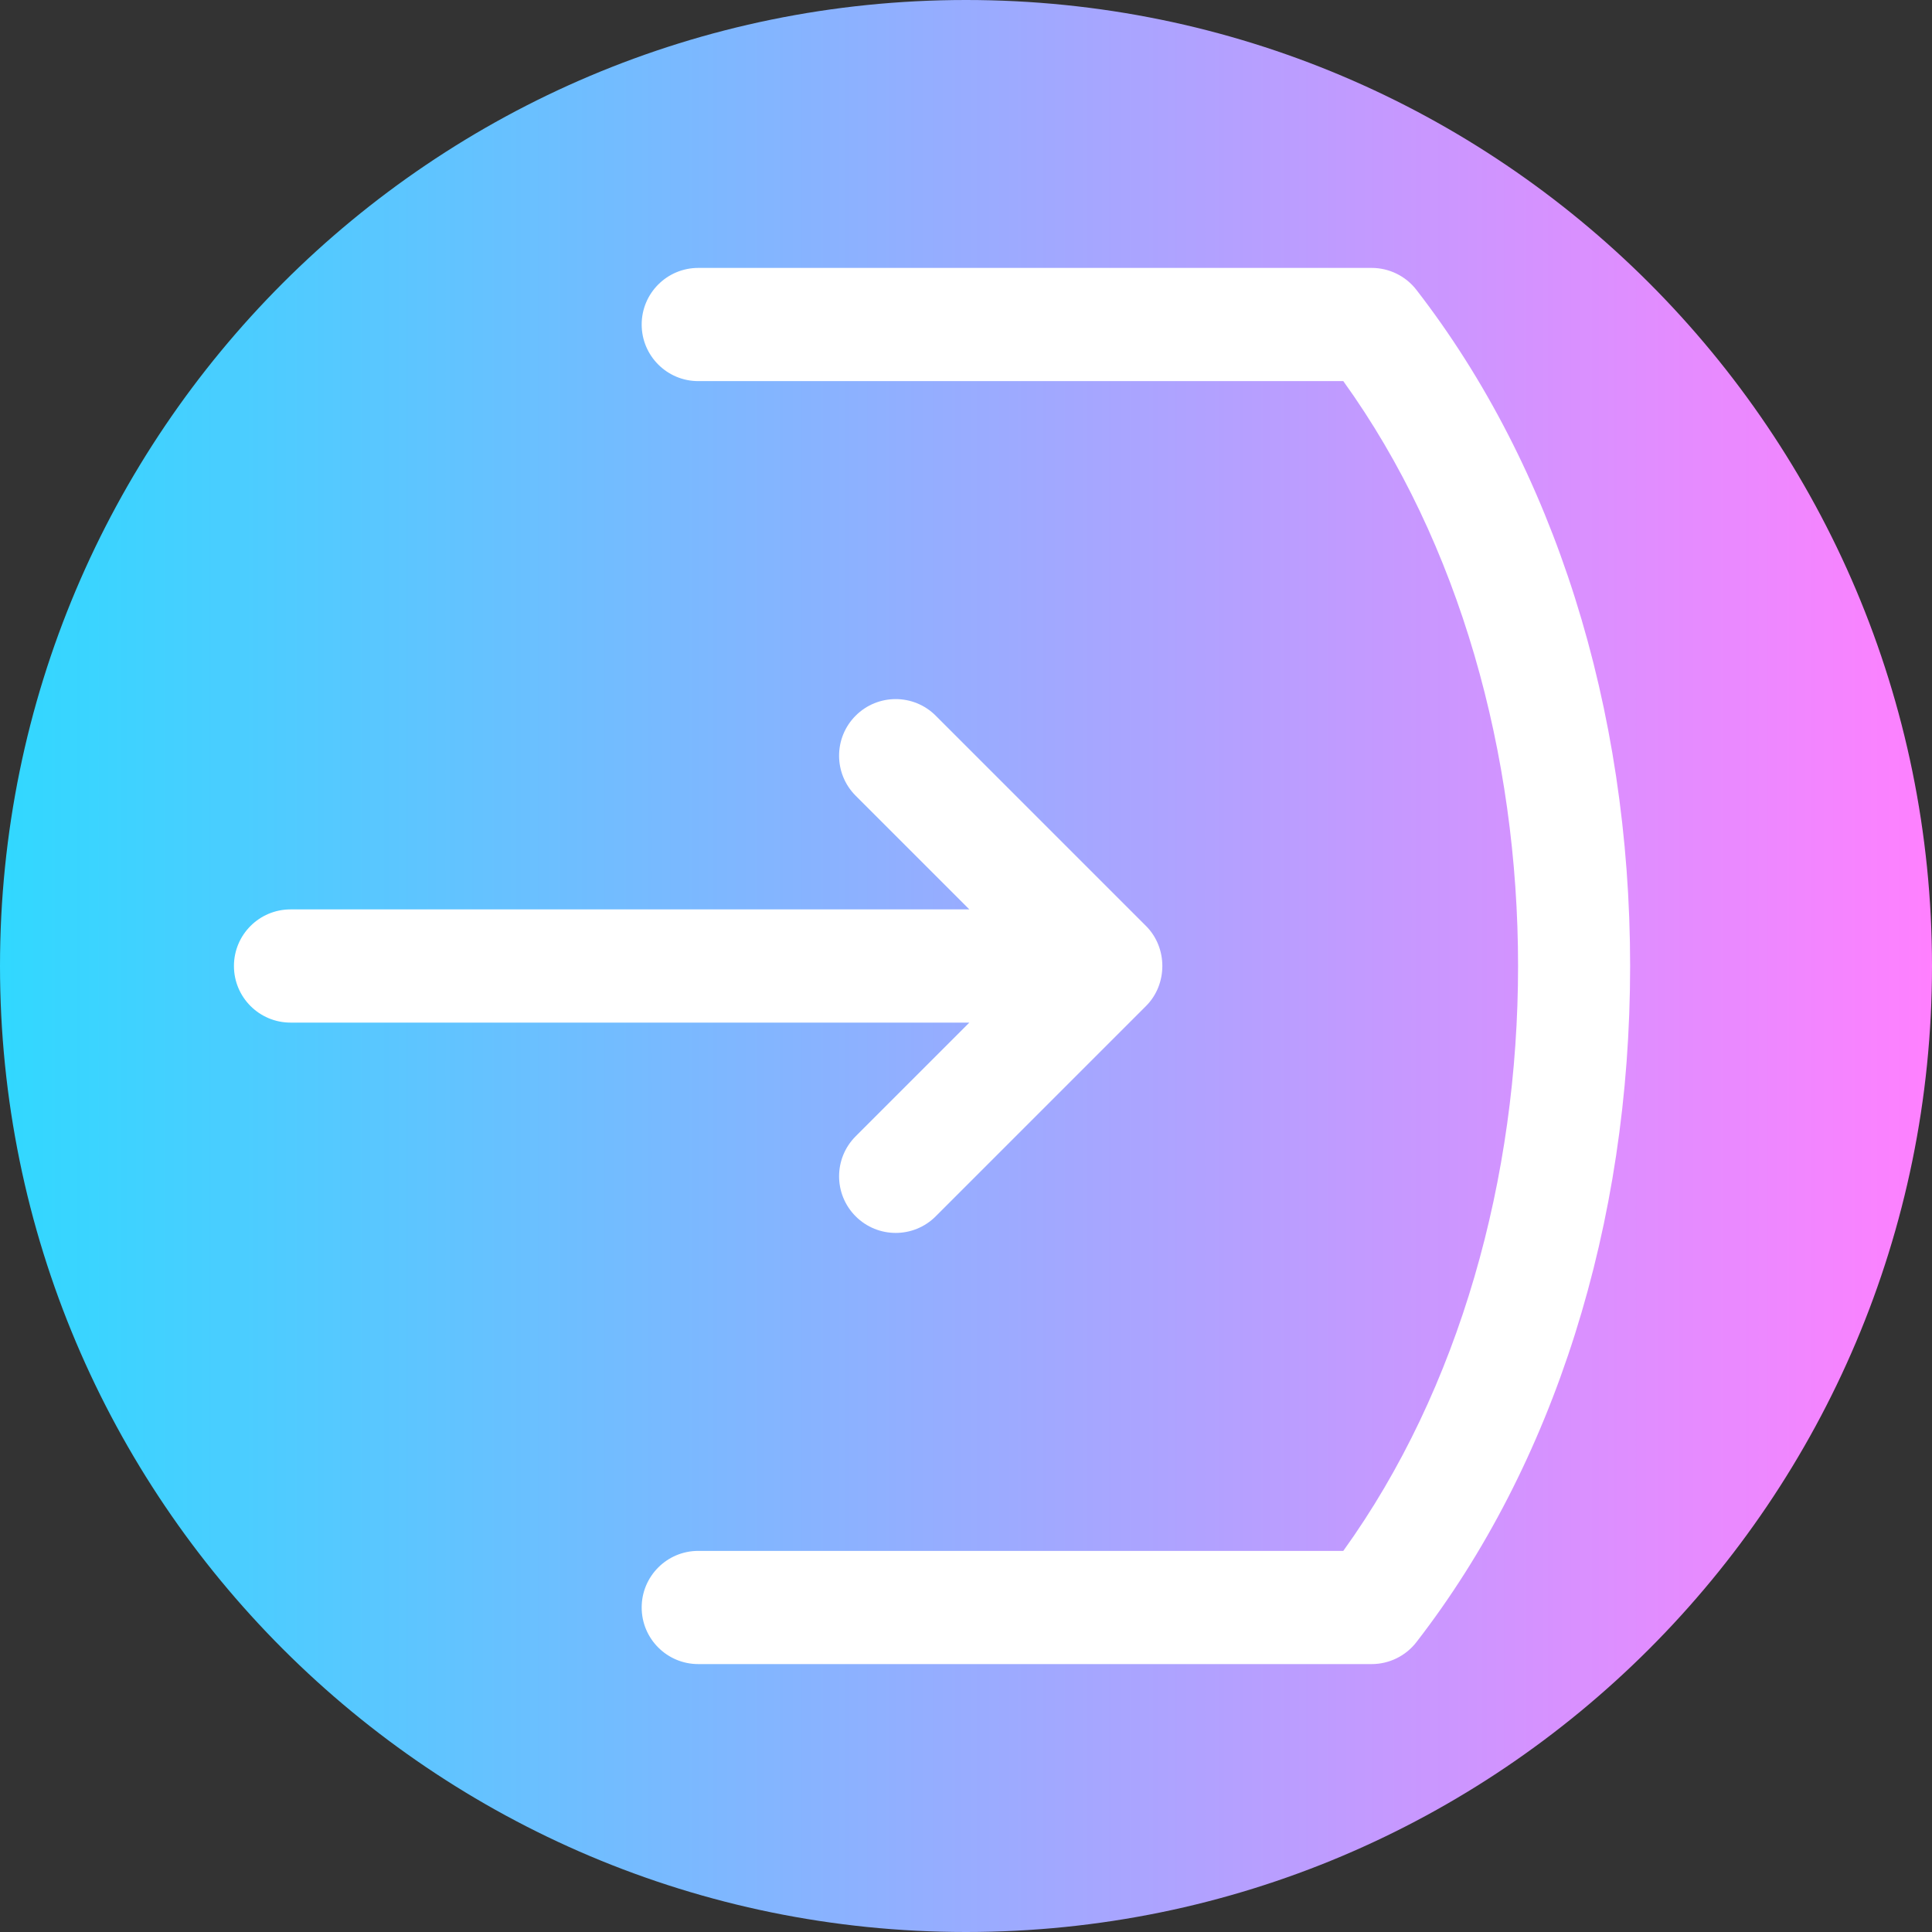
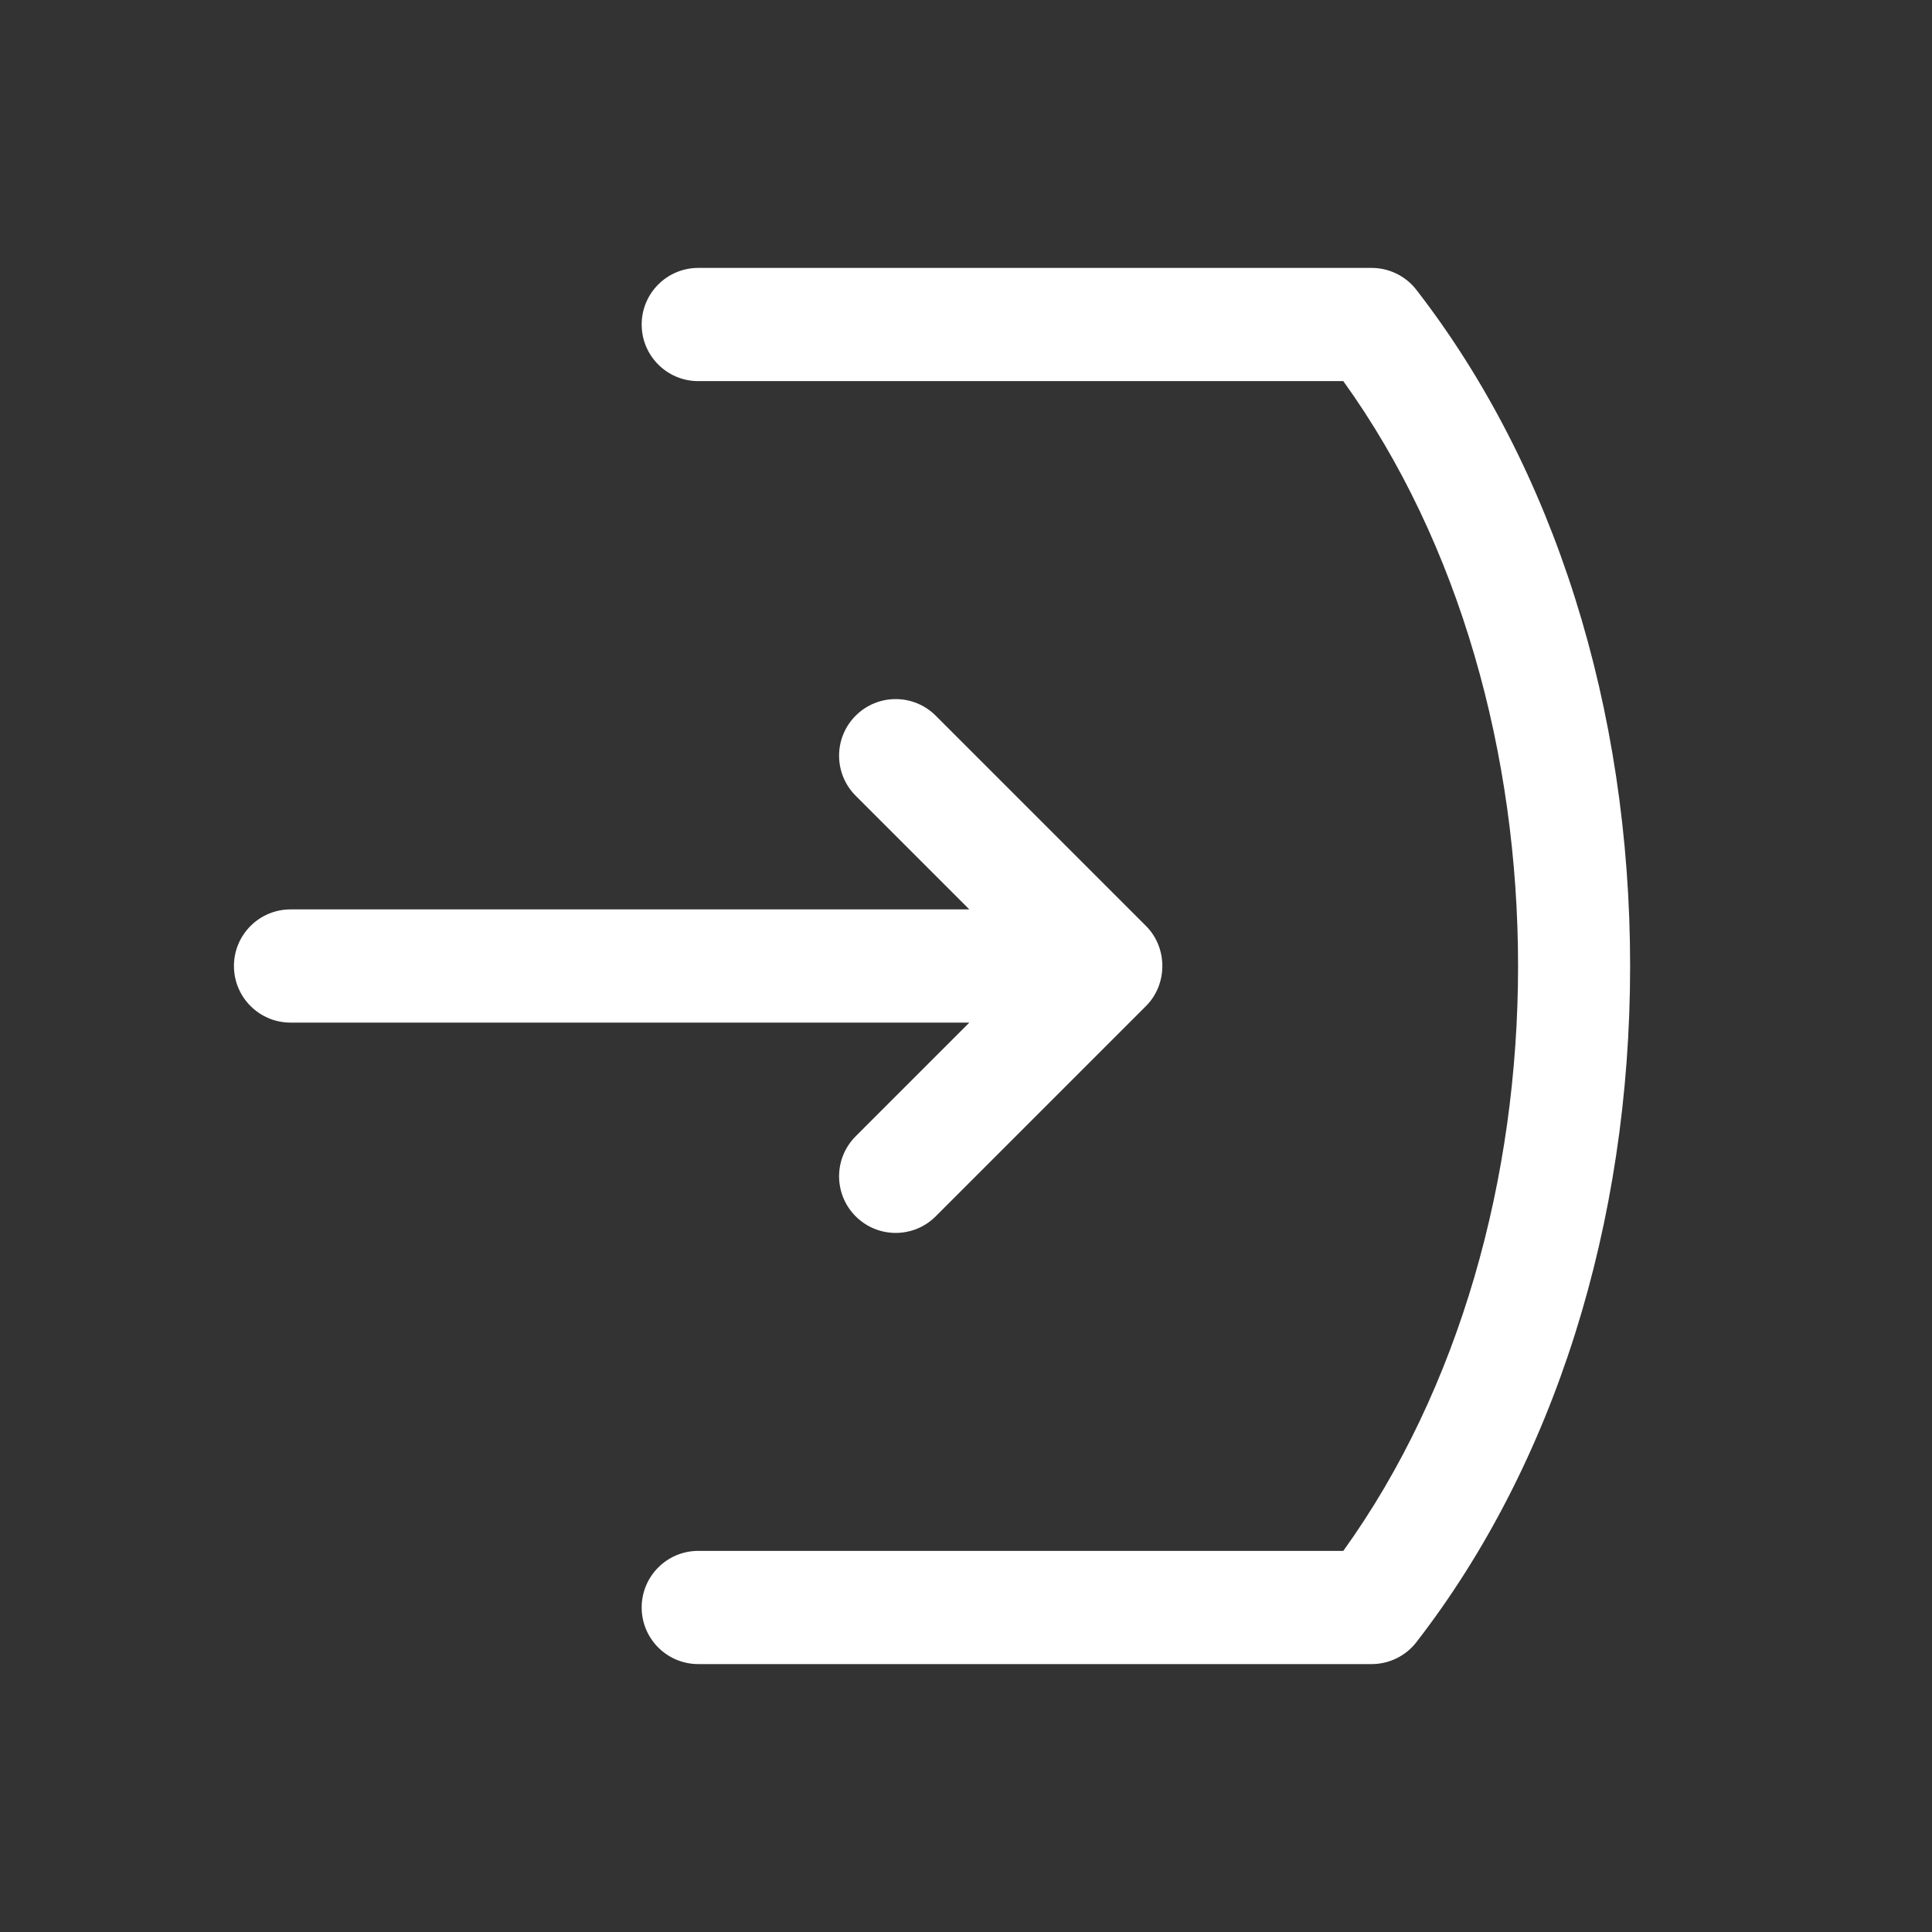
<svg xmlns="http://www.w3.org/2000/svg" viewBox="0 0 512 512">
  <rect x="0" y="0" width="512" height="512" fill="#333333" stroke="none" />
  <linearGradient id="a" gradientTransform="matrix(1 0 0 -1 0 -15338)" gradientUnits="userSpaceOnUse" x1="0" x2="512" y1="-15594" y2="-15594">
    <stop offset="0" stop-color="#31d8ff" />
    <stop offset="1" stop-color="#ff80ff" />
  </linearGradient>
-   <path d="m512 256c0 141.387-114.613 256-256 256s-256-114.613-256-256 114.613-256 256-256 256 114.613 256 256zm0 0" fill="url(#a)" />
  <g fill="#fff">
    <path d="m375.359 76.812c-2.84-3.668-7.219-5.812-11.855-5.812h-178.453c-8.285 0-15 6.715-15 15s6.715 15 15 15h170.938c61.754 85.812 61.754 224.188 0 310h-170.938c-8.285 0-15 6.715-15 15s6.715 15 15 15h178.453c4.637 0 9.016-2.145 11.855-5.812 36.527-47.137 56.641-110.773 56.641-179.188s-20.113-132.051-56.641-179.188zm0 0" />
    <path d="m226.762 301.125c-5.859 5.859-5.859 15.355 0 21.215 2.93 2.93 6.77 4.395 10.605 4.395 3.84 0 7.68-1.465 10.605-4.395l55.734-55.734c5.77-5.766 5.77-15.445 0-21.211l-55.734-55.734c-5.855-5.855-15.355-5.855-21.211 0-5.859 5.859-5.859 15.355 0 21.215l30.125 30.125h-179.887c-8.285 0-15 6.715-15 15s6.715 15 15 15h179.887zm0 0" />
  </g>
</svg>